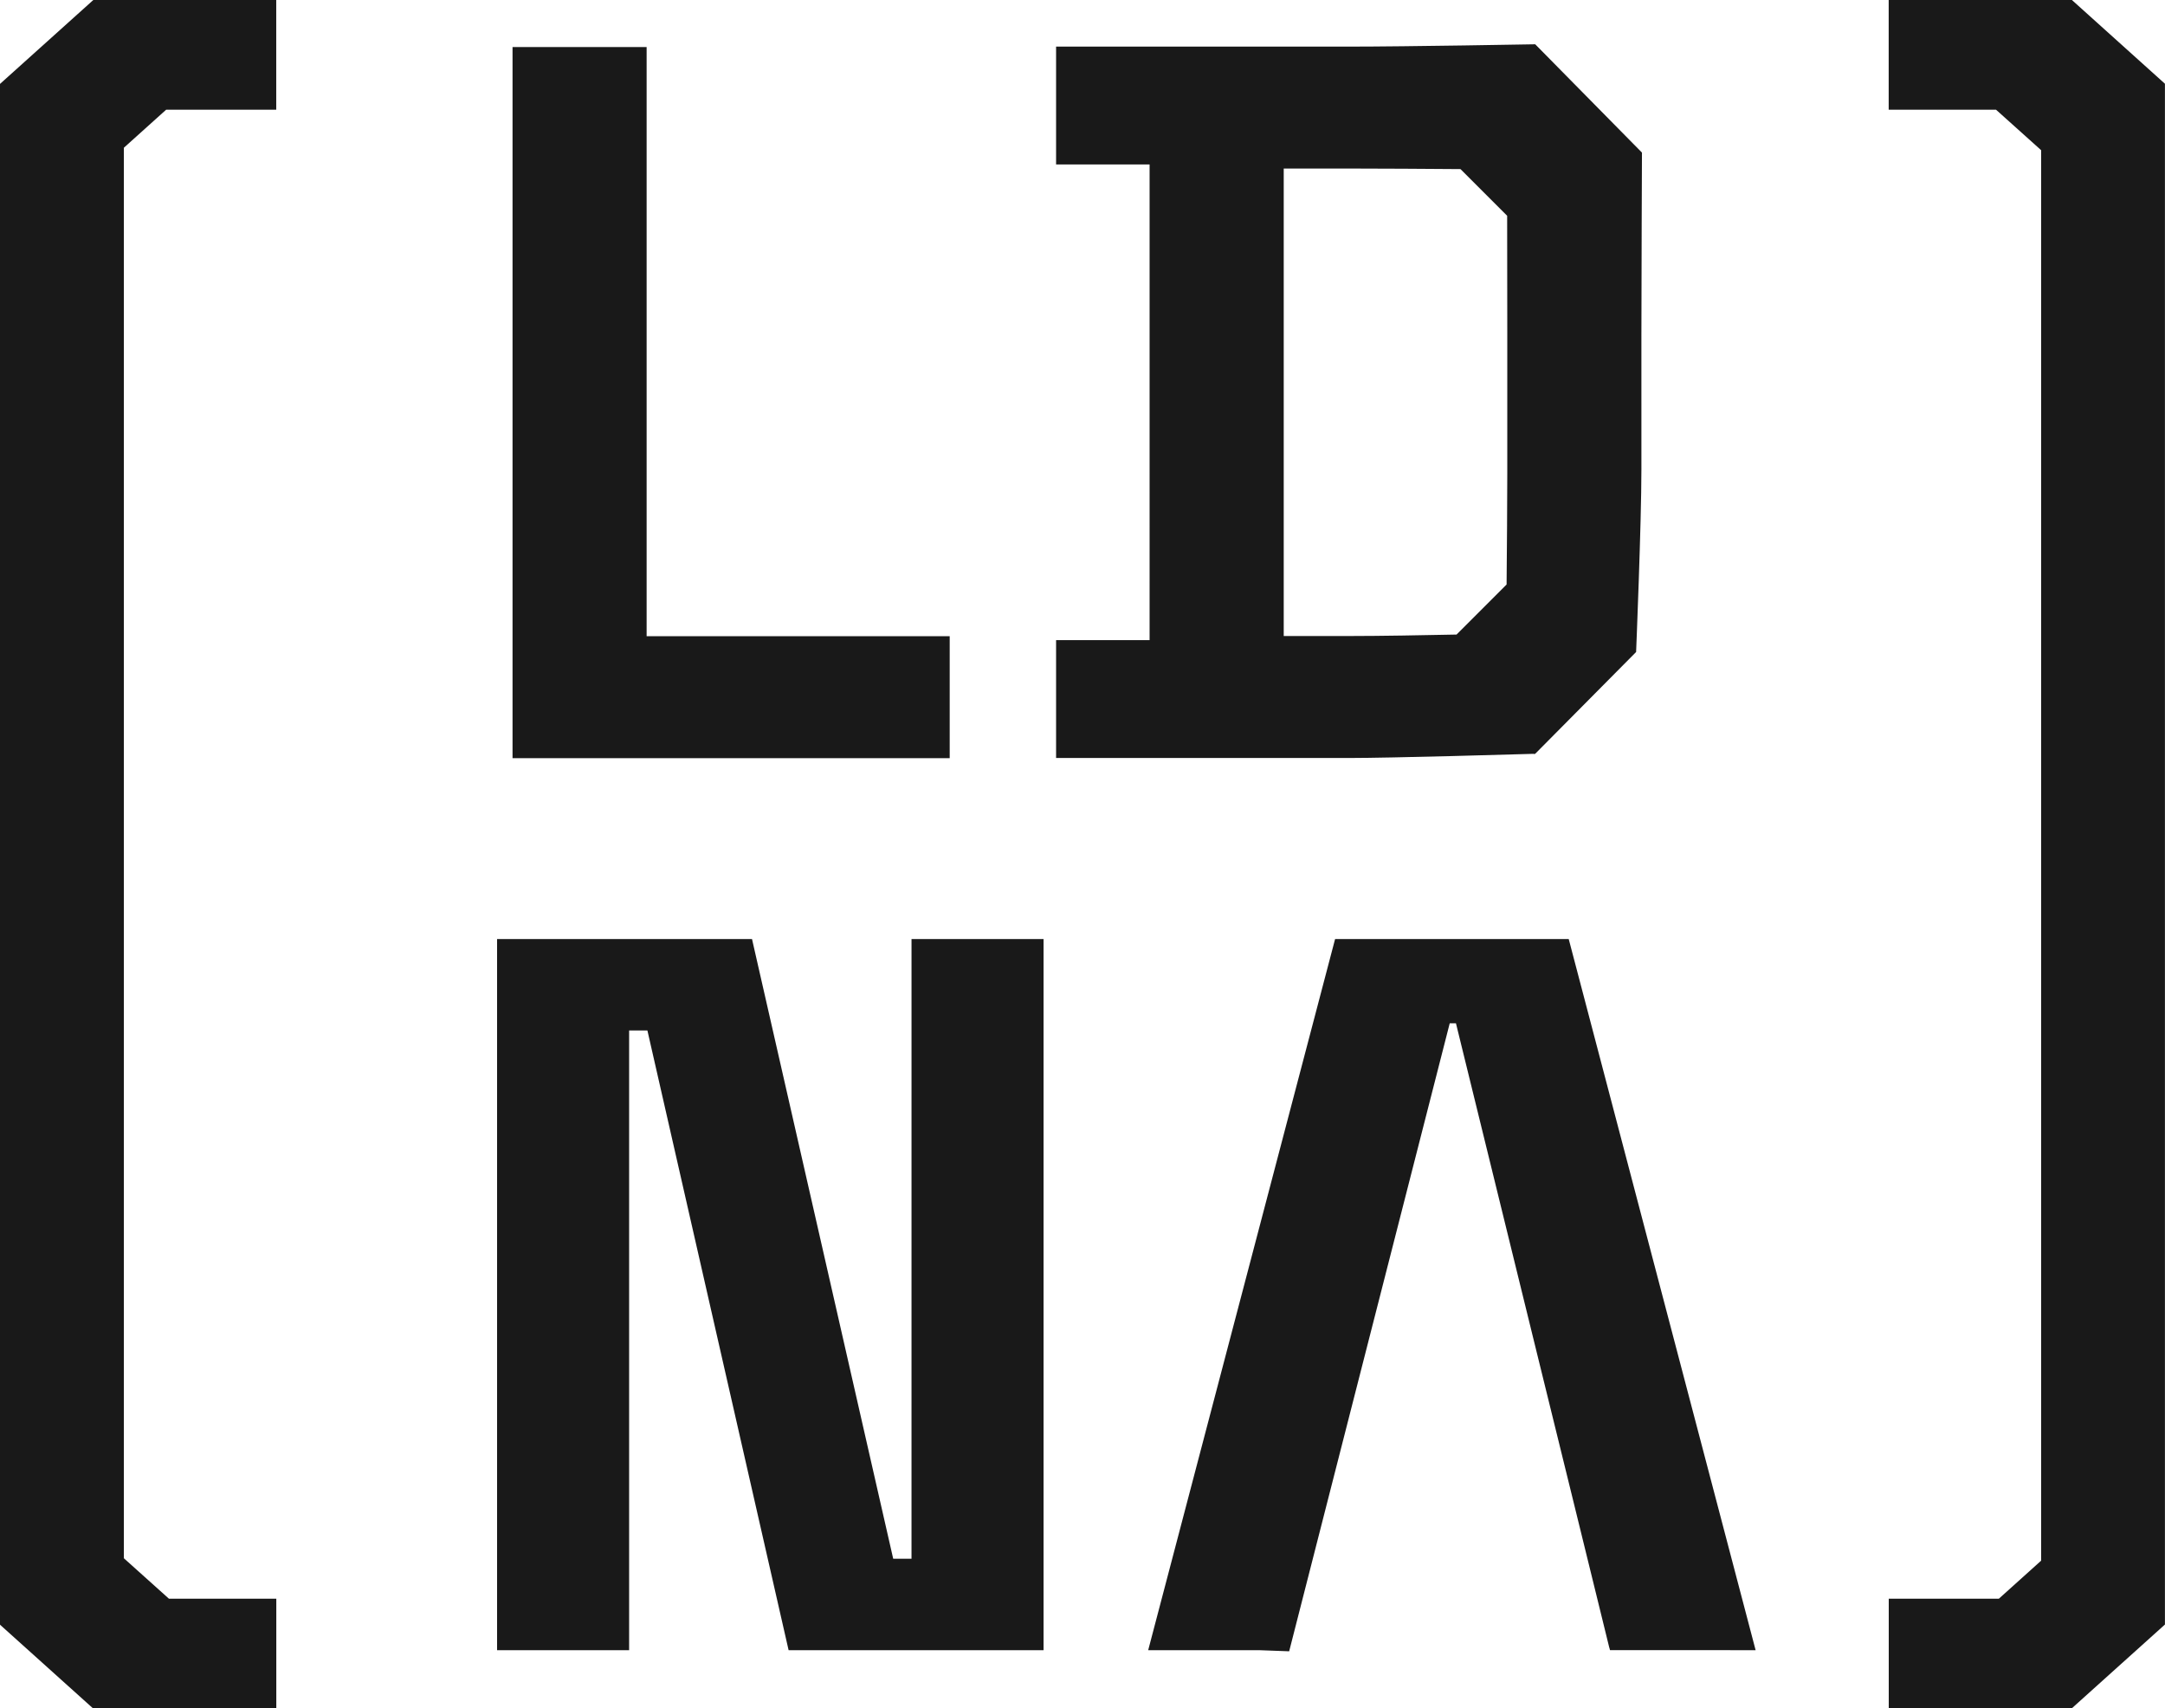
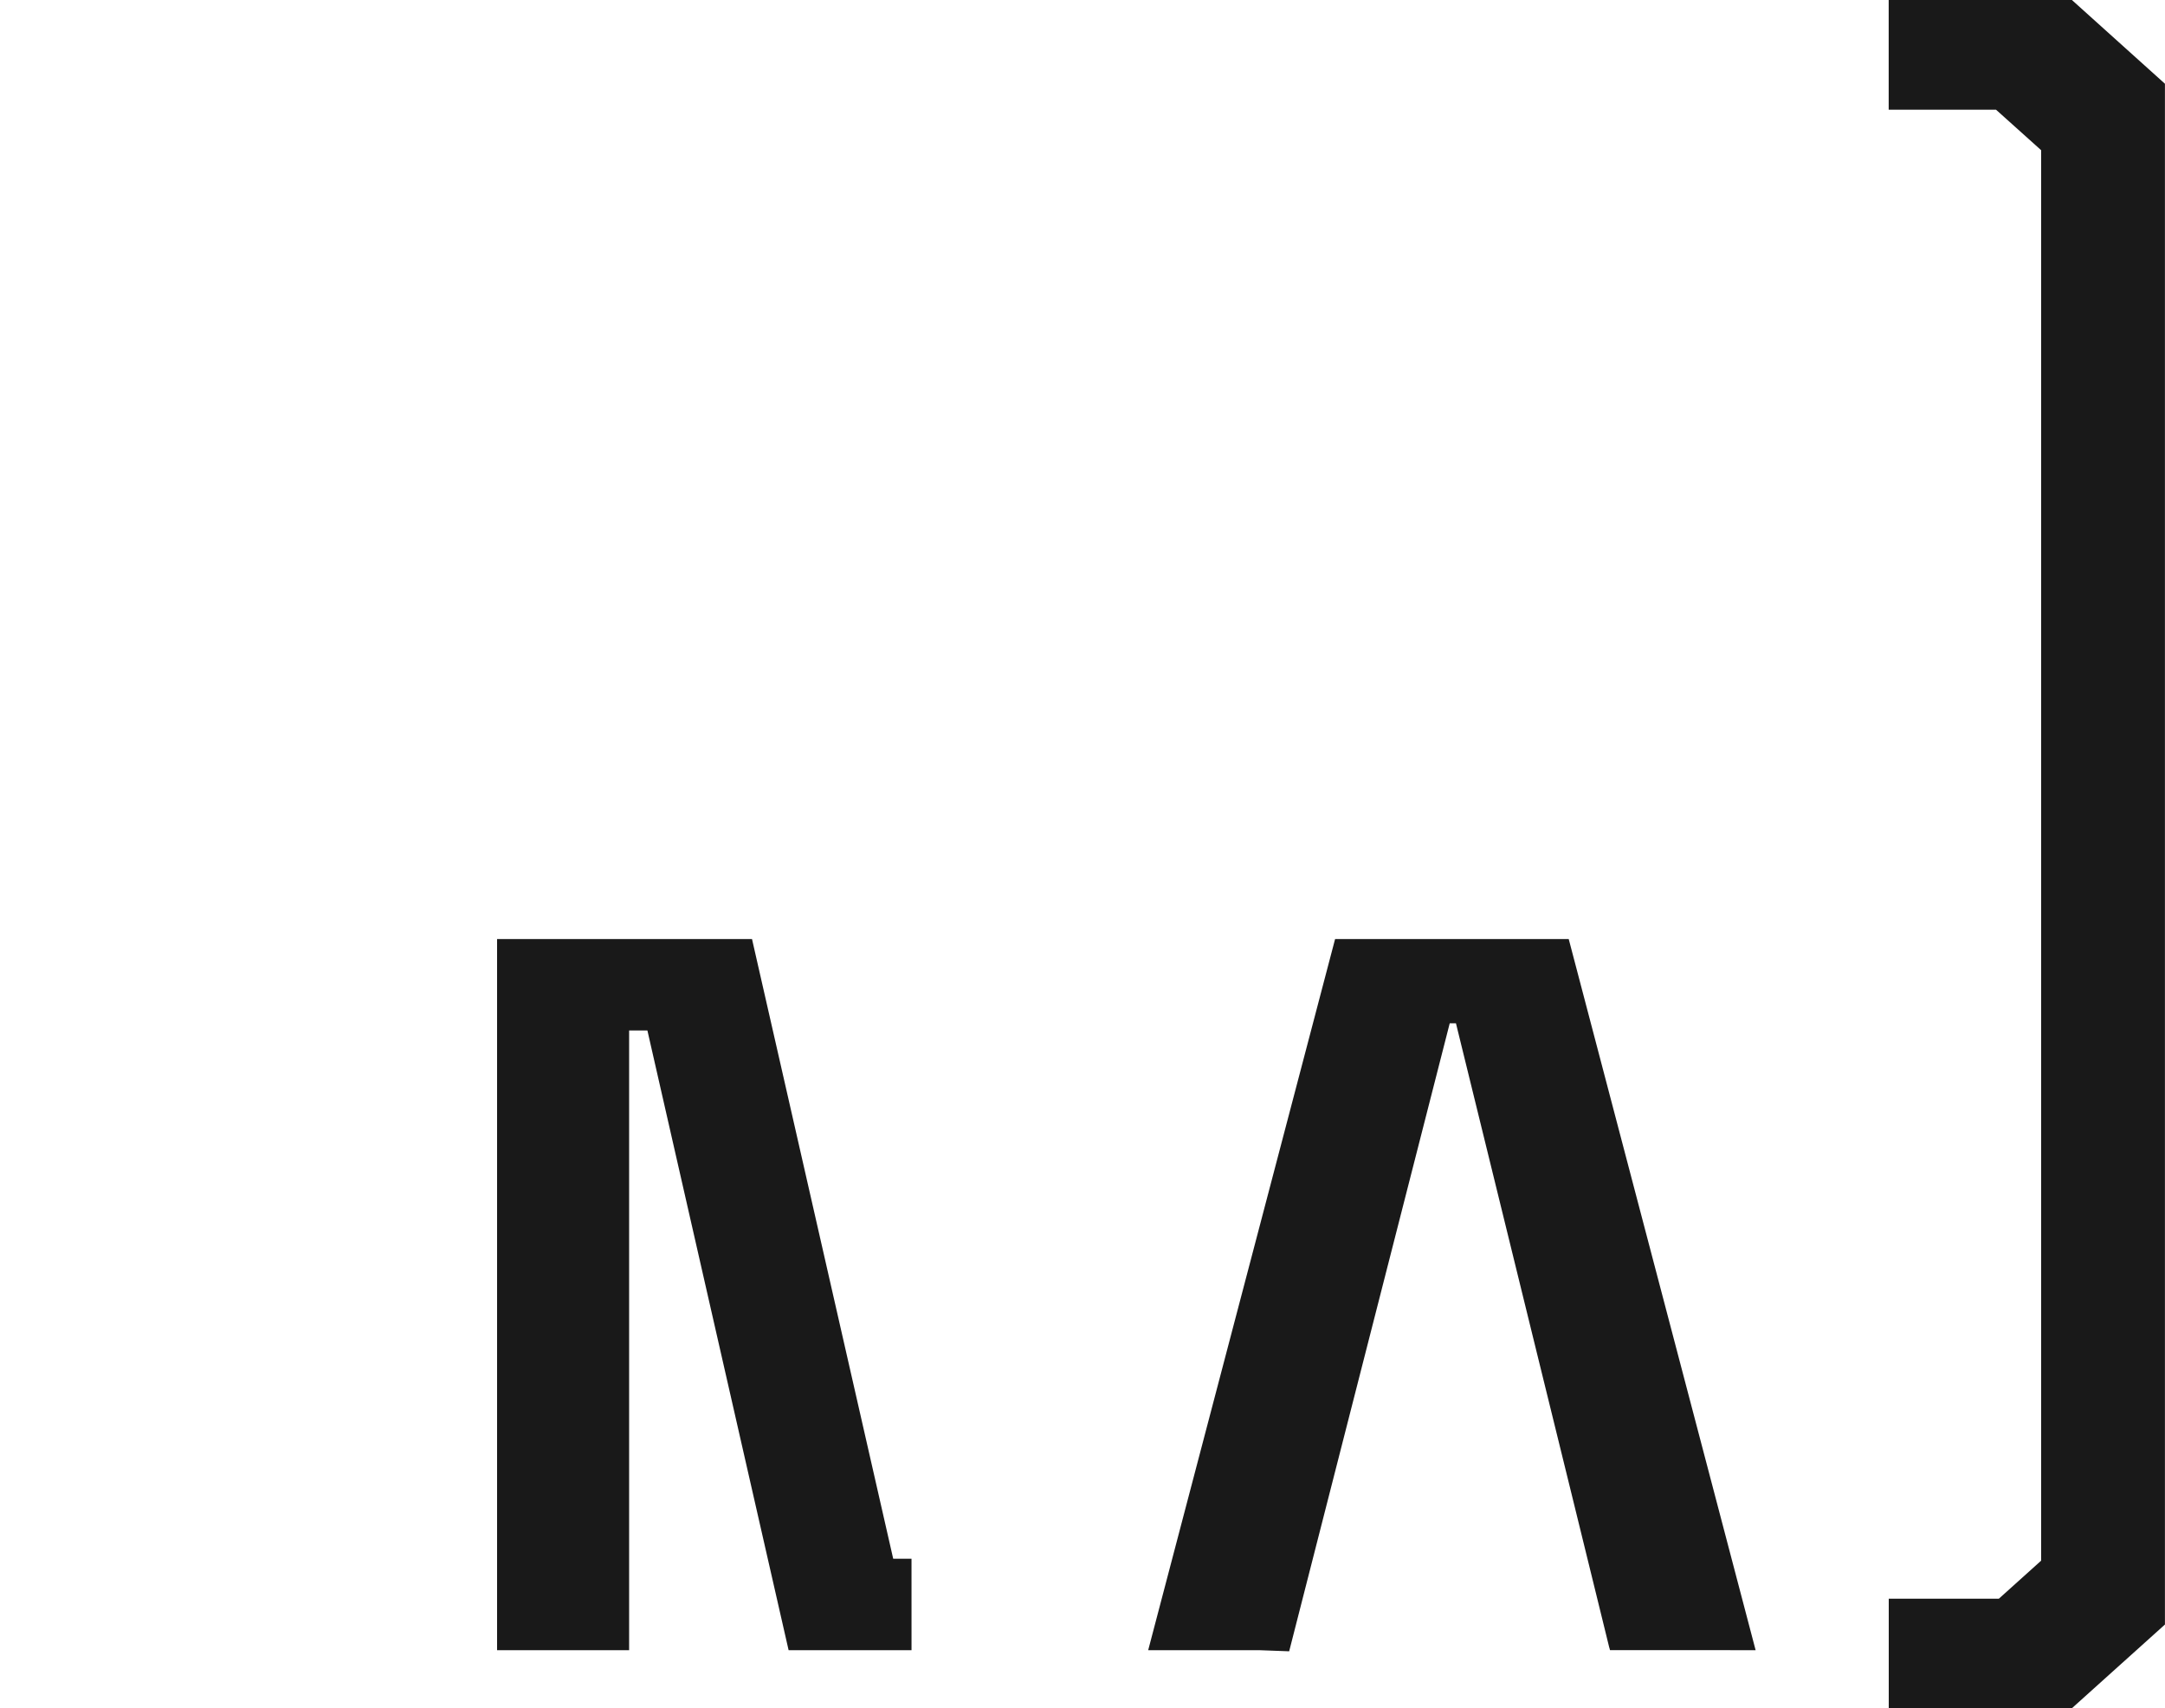
<svg xmlns="http://www.w3.org/2000/svg" width="163.327" height="128.864" viewBox="0 0 163.327 128.864">
-   <path d="M90.488,7.377H80.373V61.016h32.979v-9.2H90.488Z" transform="translate(-41.707 -3.828)" fill="#191919" />
-   <path d="M109.214,193.977h-1.381L97.182,147.236H77.95v53.639h9.961V154.13H89.29l10.652,46.744h19.234V147.236h-9.961Z" transform="translate(-40.45 -76.403)" fill="#191919" />
+   <path d="M109.214,193.977h-1.381L97.182,147.236H77.95v53.639h9.961V154.13H89.29l10.652,46.744h19.234h-9.961Z" transform="translate(-40.45 -76.403)" fill="#191919" />
  <path d="M225.874,200.874l-14.1-53.639H194.149l-14.1,53.639h8.363l2.272.084.048-.187,2.991-11.7,2.391-9.35,5.265-20.586,1.418-5.545h.47l5.761,23.467.655,2.665,2.3,9.35,2.549,10.38.306,1.247h.006l.042.172Z" transform="translate(-93.43 -76.403)" fill="#191919" />
-   <path d="M187.687,7.119H165.609v8.89h7.054V51.885h-7.054v8.893h22.078c3.23,0,12.846-.282,13.957-.315v.04l.041-.041.066,0,7.614-7.679s.4-9.733.4-13.775V28.888c0-3.823.042-13.775.042-13.775l-8.053-8.17s-9.651.176-14.065.176m-4.907,44.459V16.316h5.06c2.288,0,5.707.023,8.275.042l3.52,3.52c0,2.732.01,6.436.01,8.7V39.313c0,2.176-.028,5.7-.052,8.379l-3.775,3.775c-2.516.052-5.765.11-7.977.11Z" transform="translate(-85.938 -3.603)" fill="#191919" />
-   <path d="M7.022,128.864c.792,0,.25,0,.795,0H20.844v-8.276h-8.1l-3.4-3.051V11.144l3.189-2.868h8.306V0H7.817L7.04,0,0,6.33c0,.562,0,1.075,0,1.485,0,0,0,114.2,0,114.734Z" fill="#191919" />
  <path d="M309.994,0c-.792,0-.25,0-.795,0H296.172V8.277h8.1l3.4,3.051V117.72l-3.189,2.868h-8.306v8.276H309.2l.777,0,7.035-6.328c0-.562,0-1.075,0-1.485,0,0,0-114.2,0-114.734Z" transform="translate(-153.69)" fill="#191919" />
</svg>